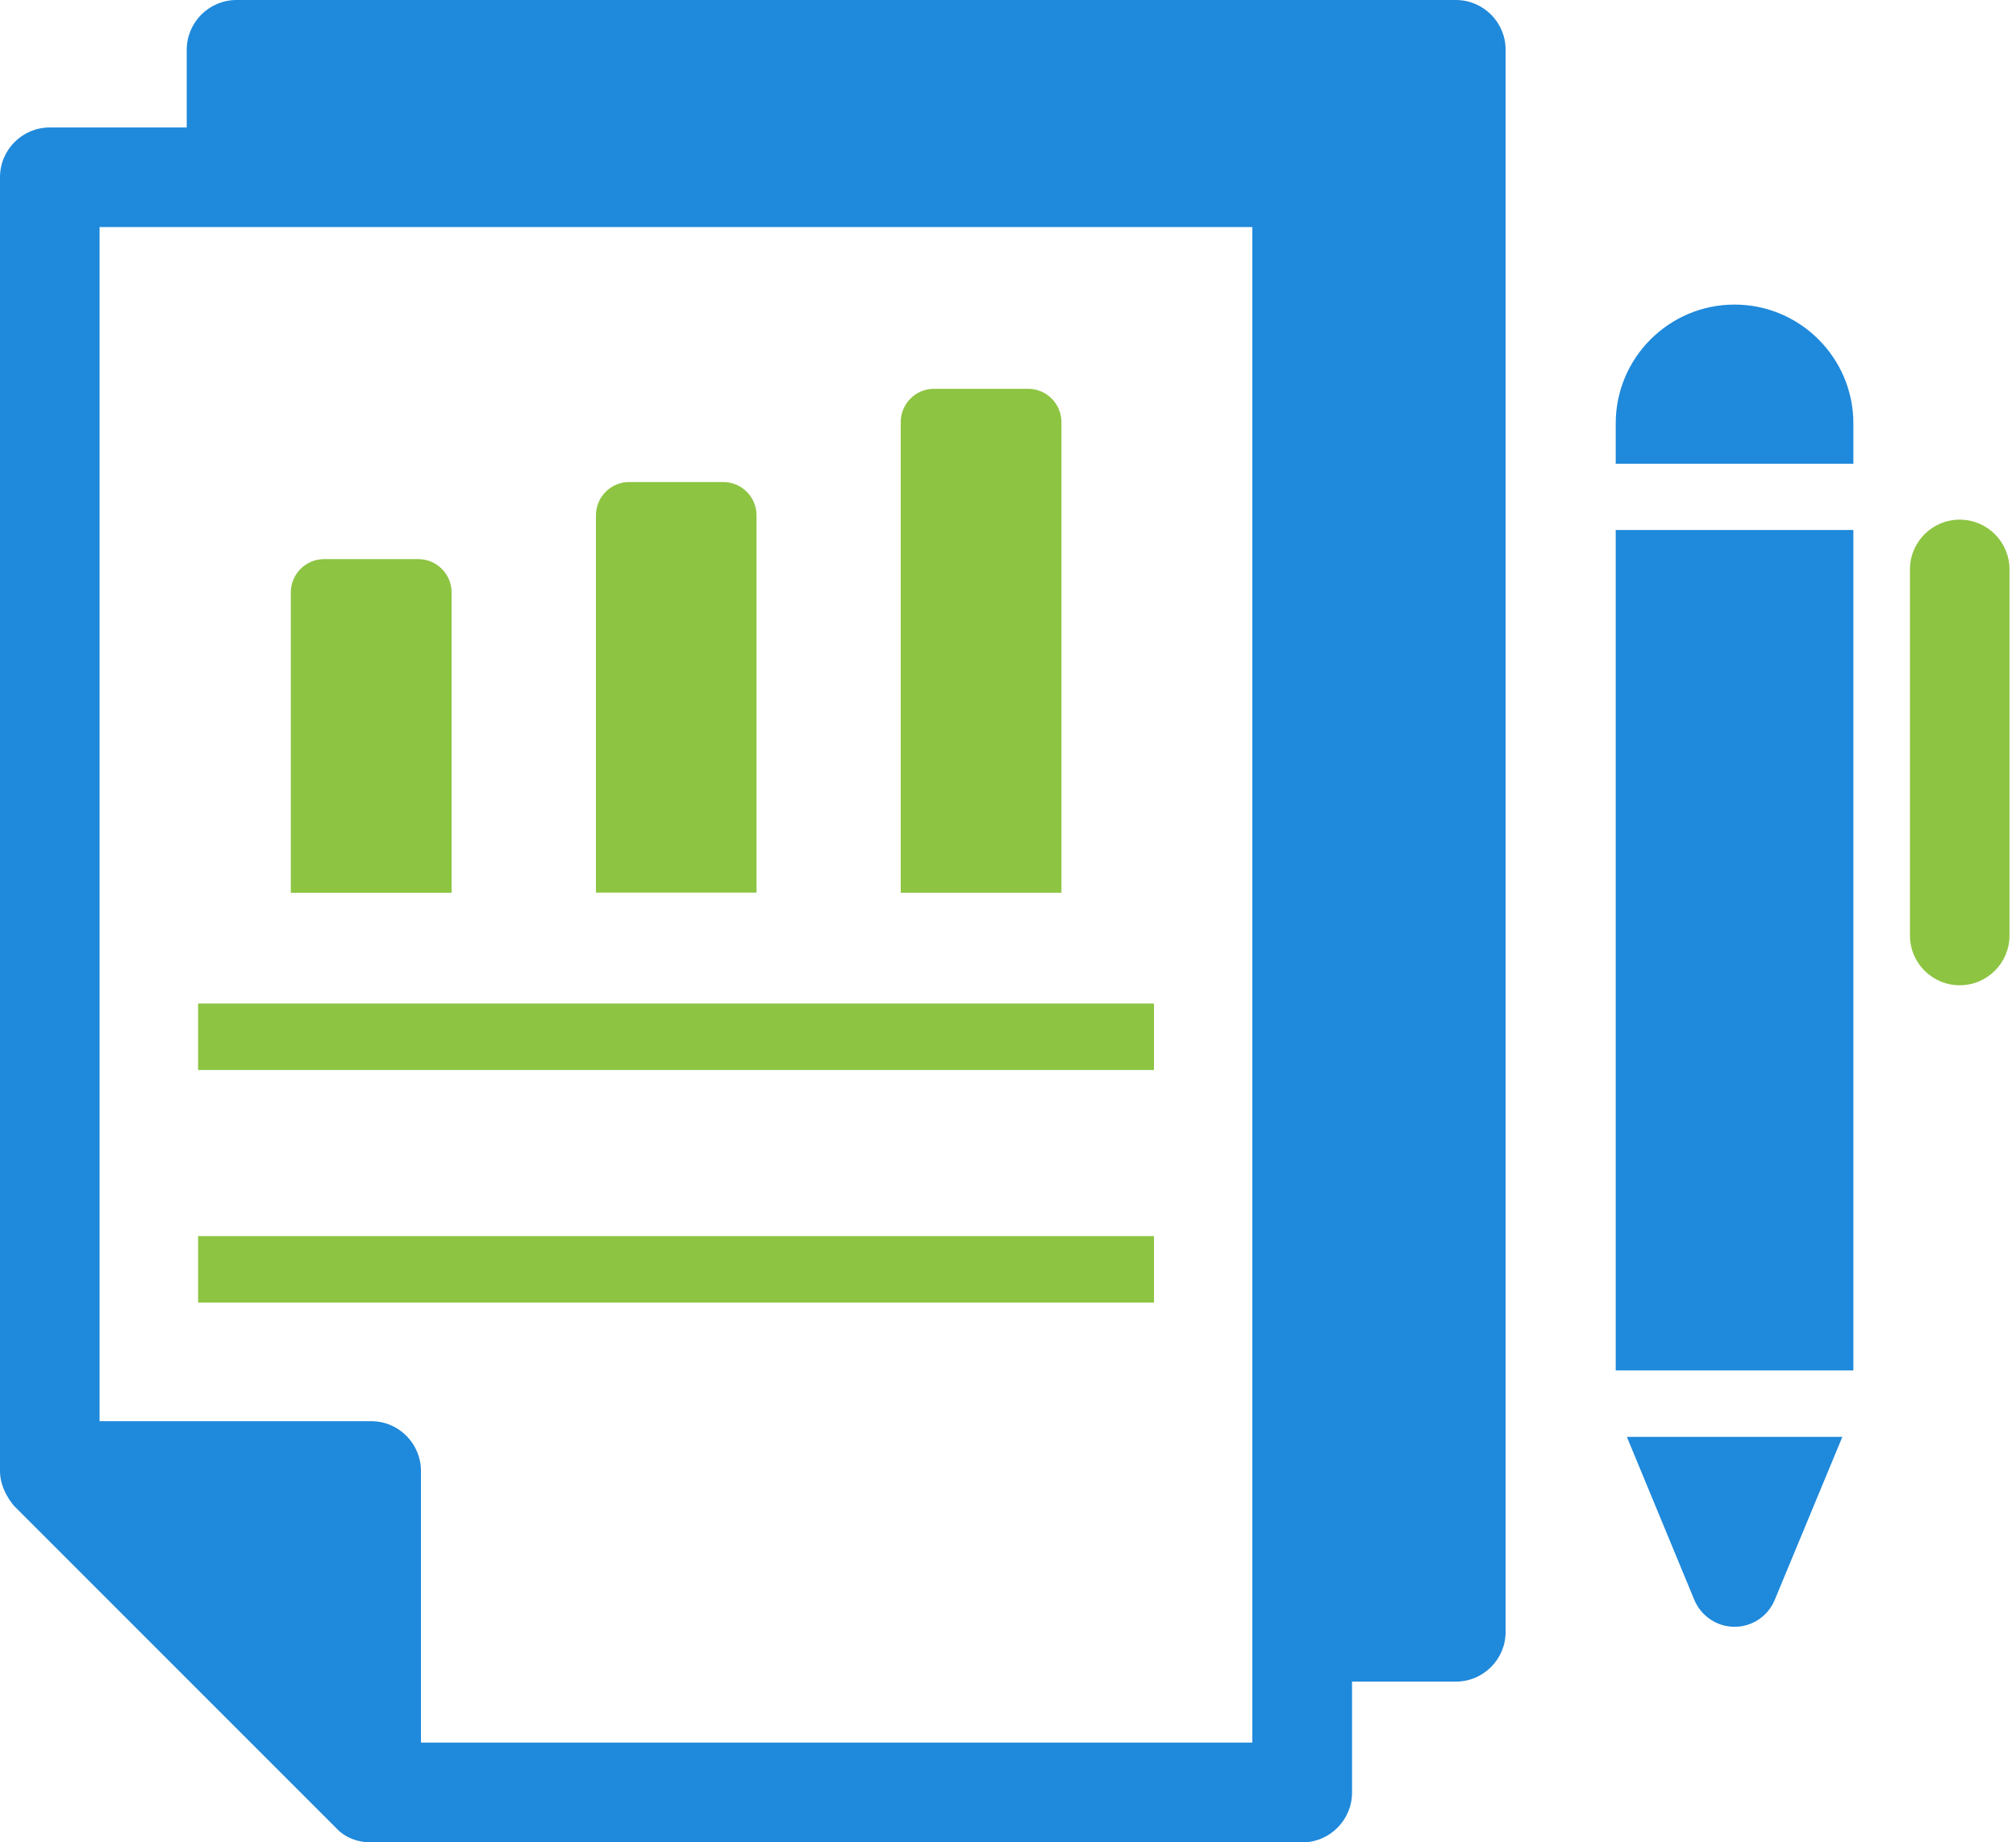
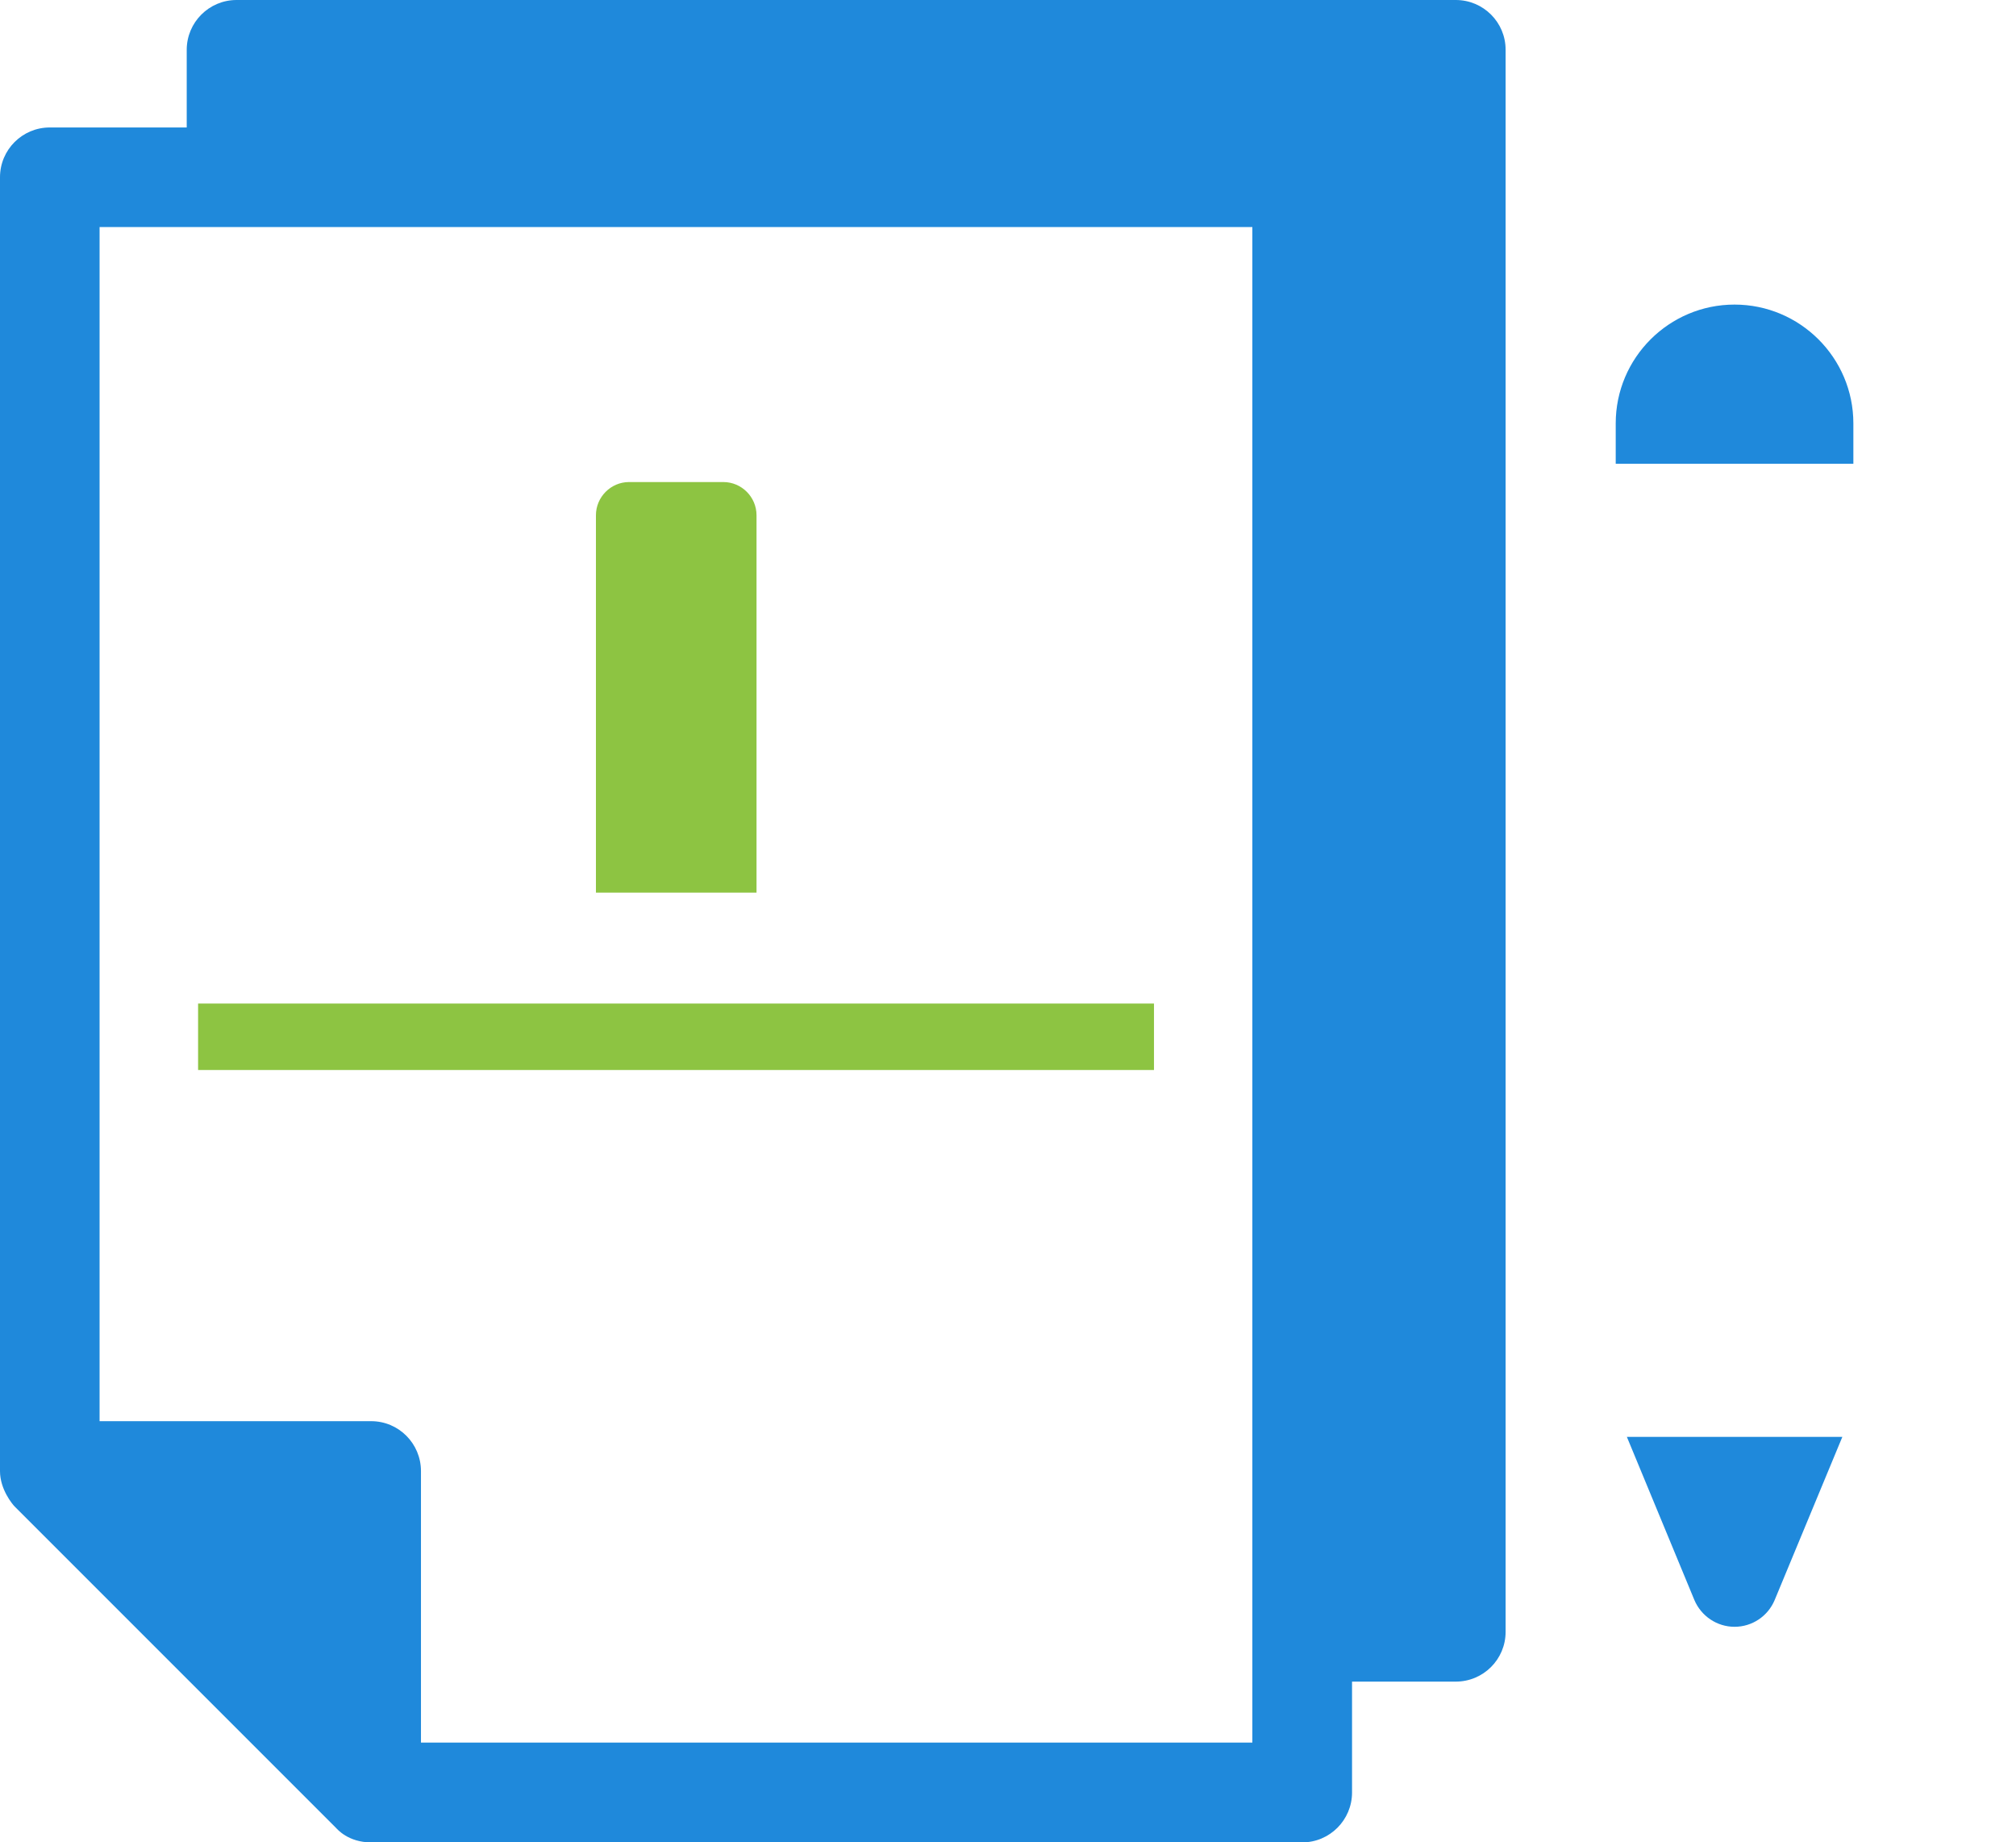
<svg xmlns="http://www.w3.org/2000/svg" width="58" height="53" viewBox="0 0 58 53" fill="none">
  <g id="Group 11507">
    <path id="Vector" d="M41.882 0H6.805C6.015 0 5.372 0.642 5.372 1.434V3.667H1.432C0.64 3.667 0 4.309 0 5.099C0 5.099 0 41.794 0 42.321C0 42.843 0.355 43.269 0.419 43.335L9.665 52.581C9.7 52.616 10.016 53 10.679 53C11.338 53 37.464 53 37.464 53C38.256 53 38.898 52.356 38.898 51.564V48.375H41.882C42.674 48.375 43.316 47.736 43.316 46.944V1.434C43.318 0.642 42.676 0 41.882 0ZM36.03 50.129H12.111V42.319C12.111 41.527 11.471 40.883 10.679 40.883H2.865V6.532H36.03V50.129Z" fill="#1F89DB" />
-     <path id="Vector_2" d="M12.992 17.04C12.992 16.514 12.561 16.084 12.036 16.084H9.323C8.796 16.084 8.367 16.515 8.367 17.04V25.683H12.992V17.04Z" fill="#8DC442" />
    <path id="Vector_3" d="M21.765 14.823C21.765 14.296 21.334 13.867 20.81 13.867H18.098C17.574 13.867 17.145 14.298 17.145 14.823V25.678H21.765V14.823Z" fill="#8DC442" />
-     <path id="Vector_4" d="M30.537 12.141C30.537 11.614 30.106 11.185 29.581 11.185H26.868C26.343 11.185 25.914 11.616 25.914 12.141V25.681H30.537V12.141Z" fill="#8DC442" />
    <path id="Vector_5" d="M33.2 28.869H5.699V30.781H33.2V28.869Z" fill="#8DC442" />
-     <path id="Vector_6" d="M33.2 35.559H5.699V37.471H33.2V35.559Z" fill="#8DC442" />
-     <path id="Vector_7" d="M56.381 14.949C55.589 14.949 54.949 15.591 54.949 16.381V26.91C54.949 27.702 55.589 28.343 56.381 28.343C57.173 28.343 57.813 27.702 57.813 26.91V16.381C57.813 15.591 57.173 14.949 56.381 14.949Z" fill="#8DC442" />
    <path id="Vector_8" d="M49.902 8.762C48.019 8.762 46.484 10.293 46.484 12.18V13.342H53.321V12.18C53.321 10.293 51.786 8.762 49.902 8.762Z" fill="#1F89DB" />
    <path id="Vector_9" d="M48.747 46.028C48.943 46.492 49.399 46.798 49.902 46.798C50.409 46.798 50.862 46.494 51.057 46.028L53.004 41.335H46.805L48.747 46.028Z" fill="#1F89DB" />
-     <path id="Vector_10" d="M53.321 15.246H46.484V39.423H53.321V15.246Z" fill="#1F89DB" />
  </g>
</svg>